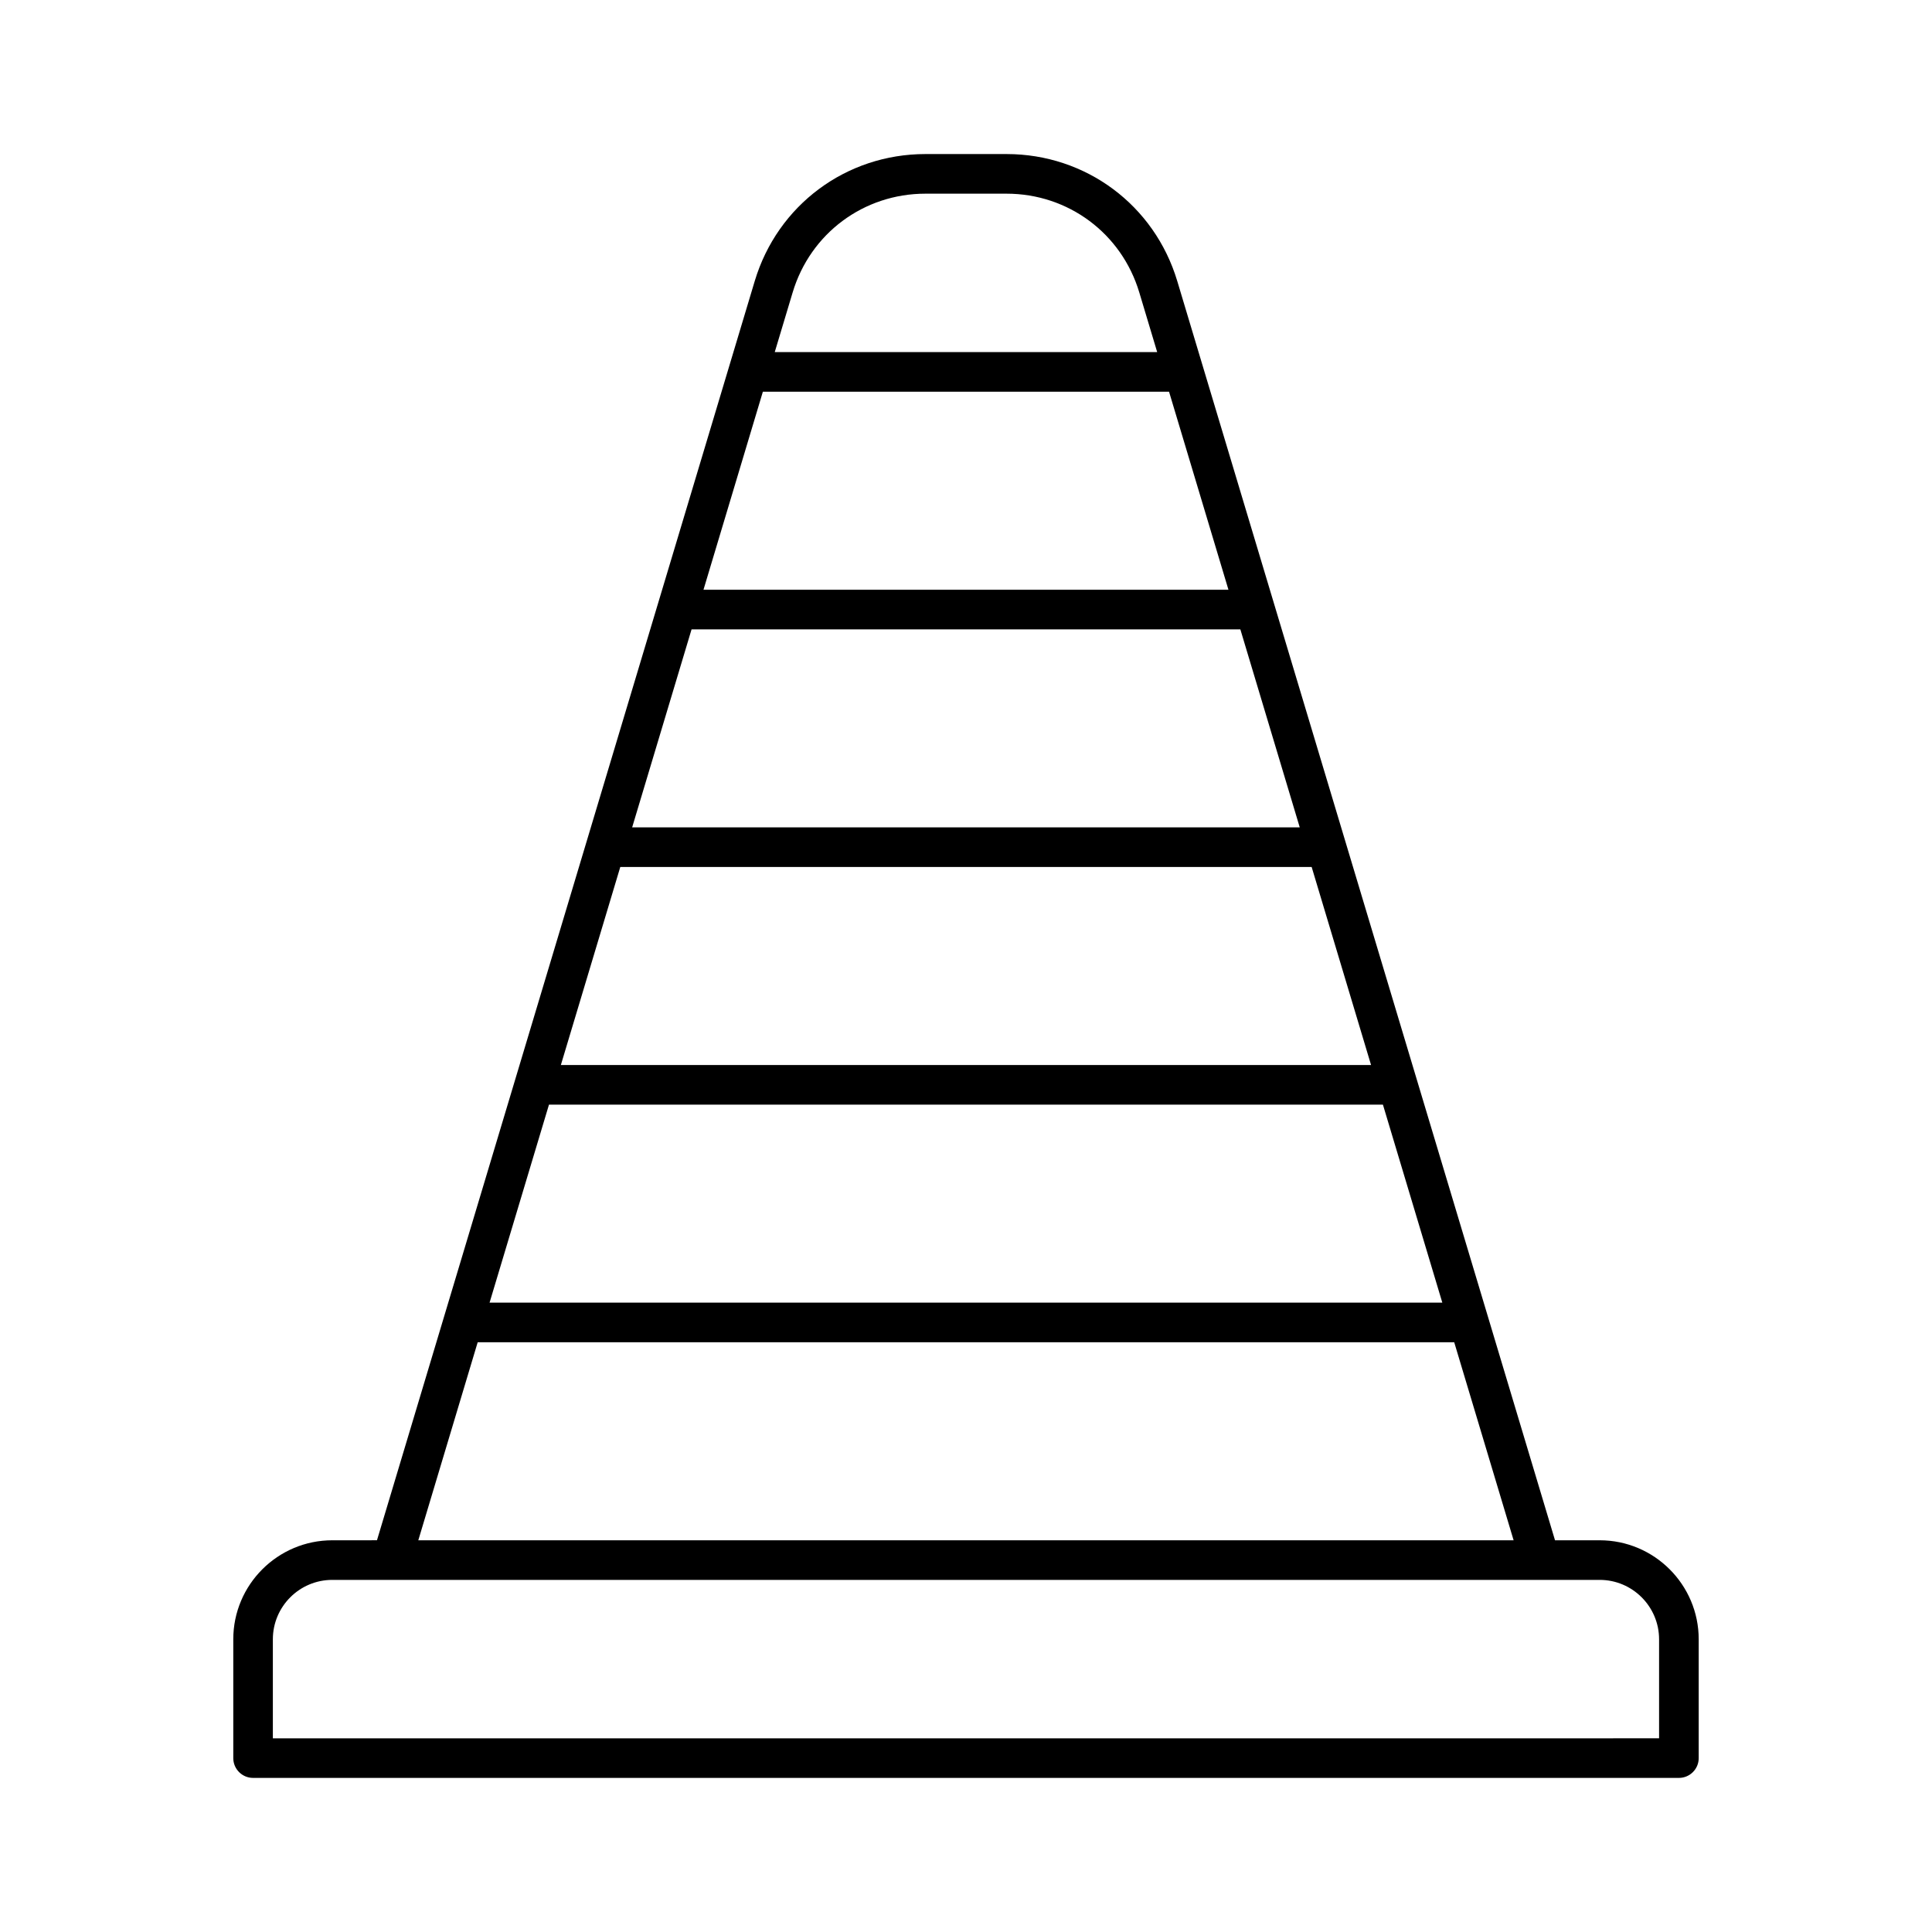
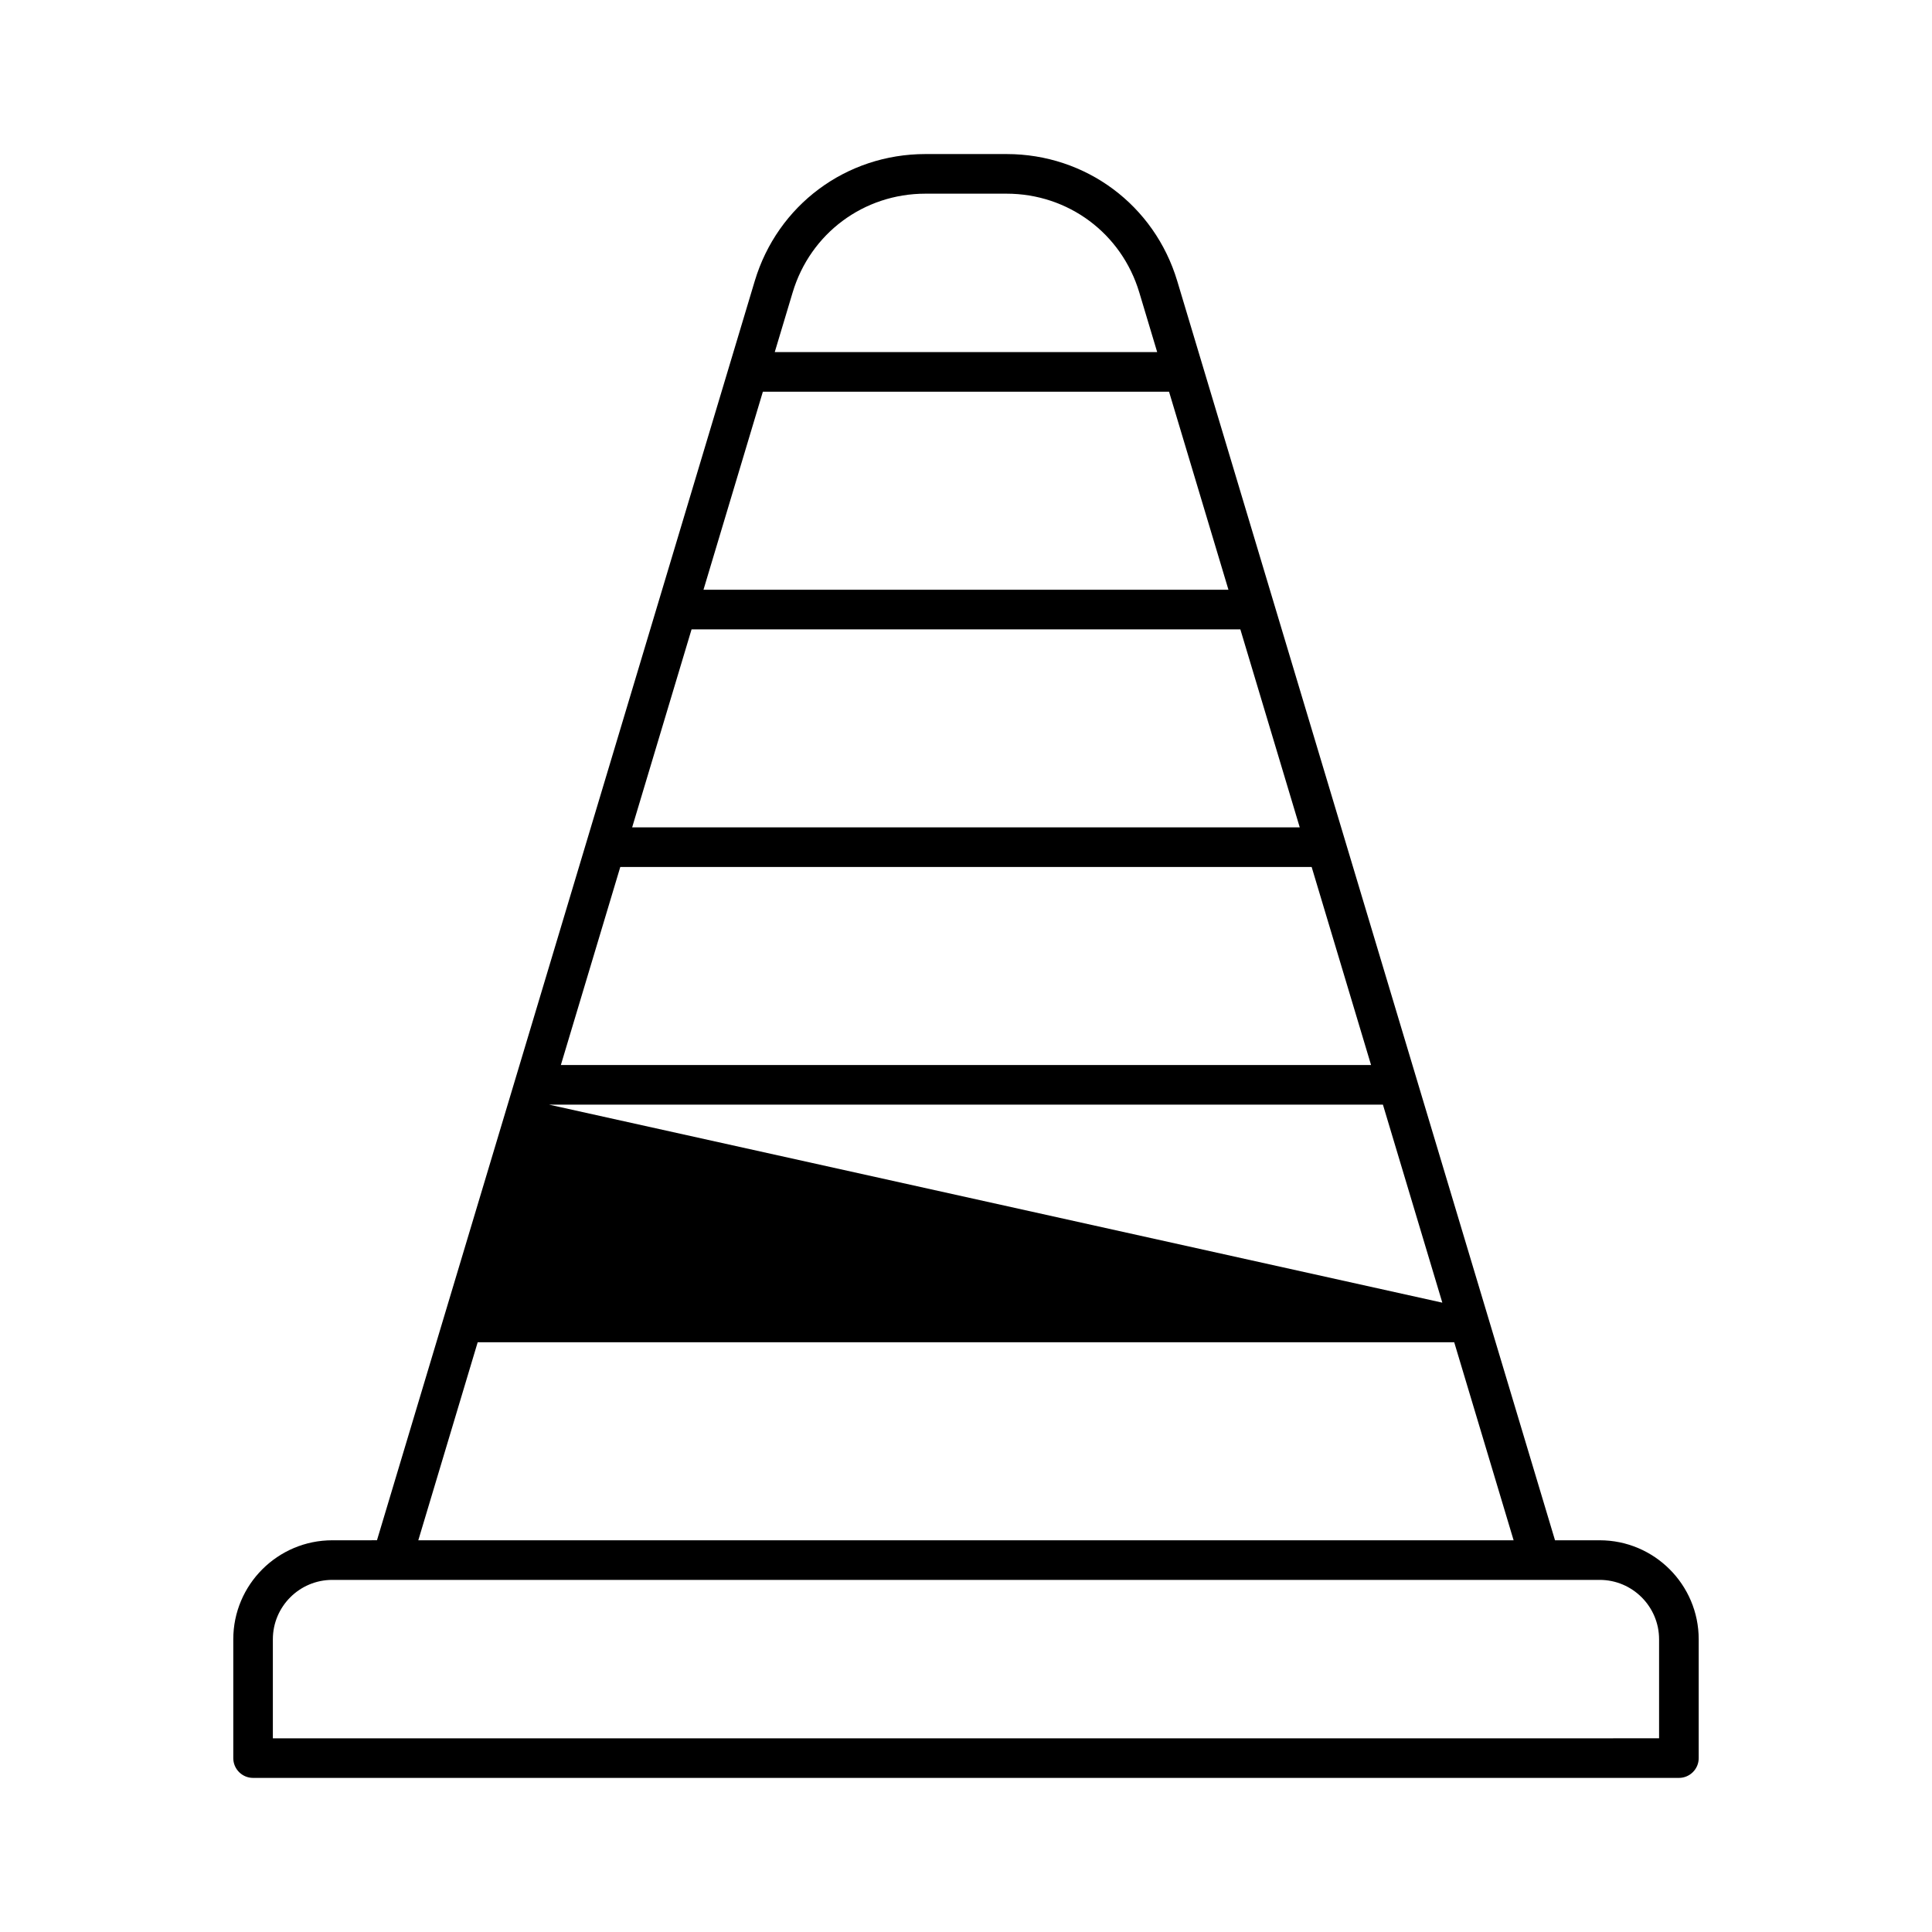
<svg xmlns="http://www.w3.org/2000/svg" fill="#000000" width="800px" height="800px" version="1.1" viewBox="144 144 512 512">
-   <path d="m232.06 552.19c-14.465 0-26.238 11.766-26.238 26.238v31.488c0 2.898 2.352 5.246 5.246 5.246h377.86c2.898 0 5.246-2.352 5.246-5.246v-31.488c0-14.473-11.777-26.238-26.238-26.238h-11.84l-100.11-333.7c-6.035-20.133-24.215-33.664-45.238-33.664h-21.496c-21.023 0-39.203 13.531-45.238 33.66l-100.11 333.7zm335.87 10.496c8.68 0 15.742 7.062 15.742 15.742v26.238l-15.742 0.004h-351.62v-26.242c0-8.68 7.062-15.742 15.742-15.742zm-213.87-341.18c4.691-15.66 18.832-26.18 35.184-26.18h21.496c16.352 0 30.492 10.516 35.184 26.176l4.742 15.809h-101.35zm-7.891 26.301h107.64l15.742 52.48h-139.12zm-18.895 62.977h145.43l15.742 52.48h-176.92zm-18.891 62.977h183.22l15.742 52.48h-214.71zm-18.895 62.977h221l15.742 52.48h-252.49zm-18.895 62.977h258.79l15.742 52.48h-290.27z" />
+   <path d="m232.06 552.19c-14.465 0-26.238 11.766-26.238 26.238v31.488c0 2.898 2.352 5.246 5.246 5.246h377.86c2.898 0 5.246-2.352 5.246-5.246v-31.488c0-14.473-11.777-26.238-26.238-26.238h-11.84l-100.11-333.7c-6.035-20.133-24.215-33.664-45.238-33.664h-21.496c-21.023 0-39.203 13.531-45.238 33.66l-100.11 333.7zm335.87 10.496c8.68 0 15.742 7.062 15.742 15.742v26.238l-15.742 0.004h-351.62v-26.242c0-8.68 7.062-15.742 15.742-15.742zm-213.87-341.18c4.691-15.66 18.832-26.18 35.184-26.18h21.496c16.352 0 30.492 10.516 35.184 26.176l4.742 15.809h-101.35zm-7.891 26.301h107.64l15.742 52.48h-139.12zm-18.895 62.977h145.43l15.742 52.48h-176.92zm-18.891 62.977h183.22l15.742 52.48h-214.71zm-18.895 62.977h221l15.742 52.48zm-18.895 62.977h258.79l15.742 52.48h-290.27z" />
</svg>